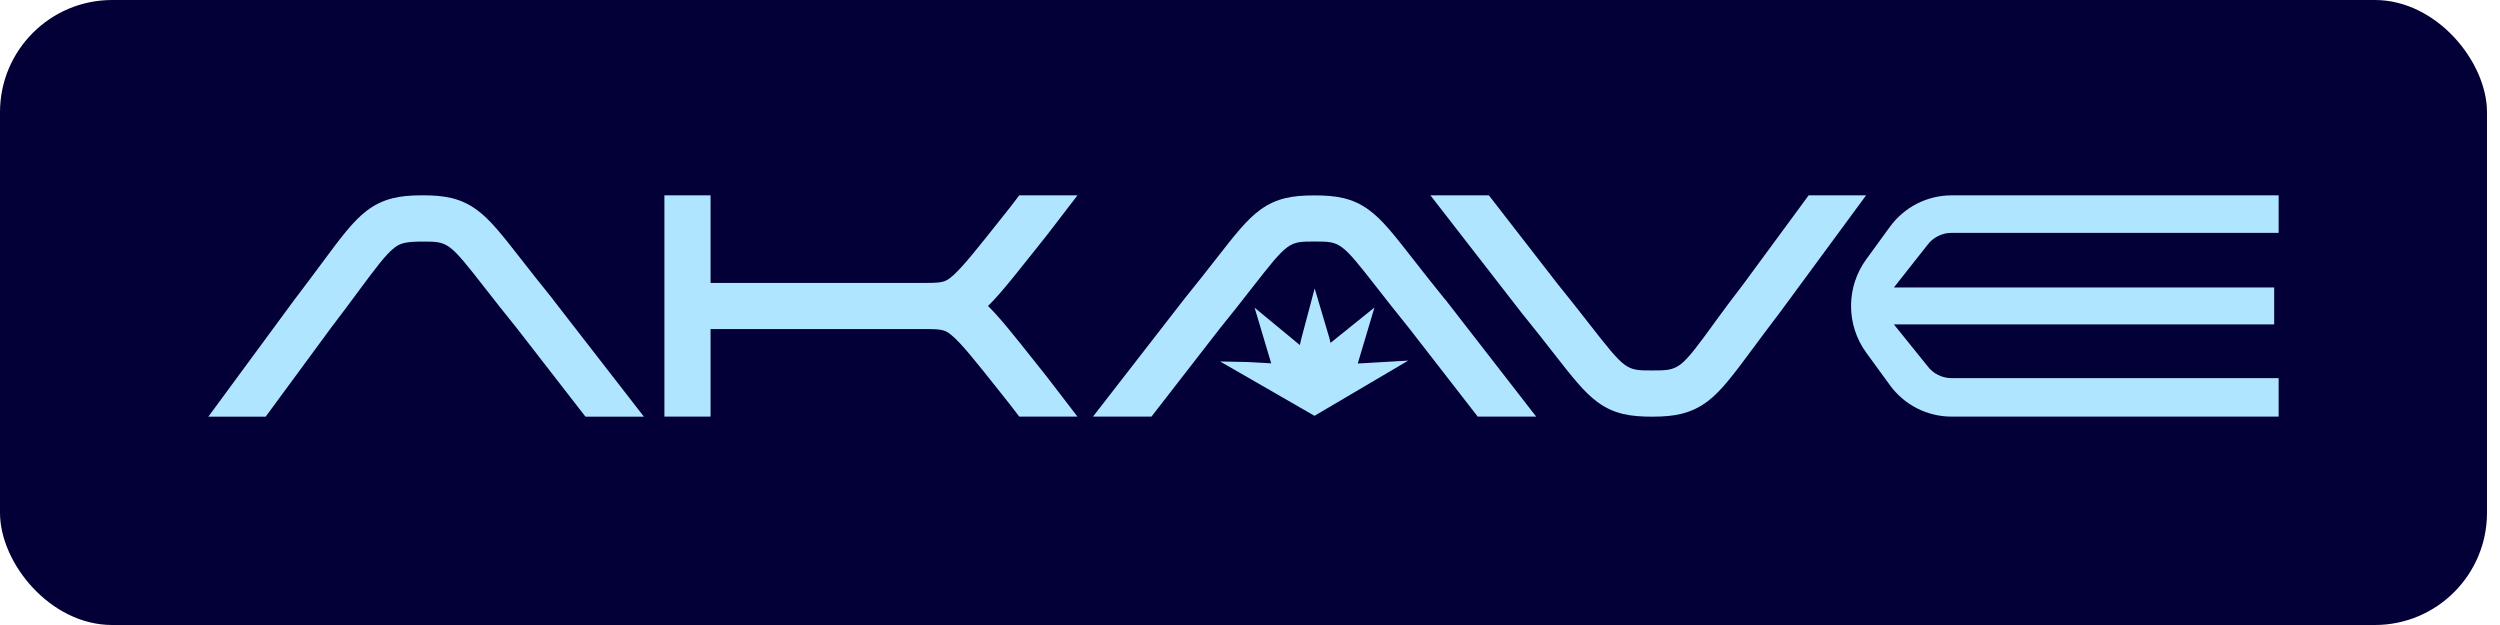
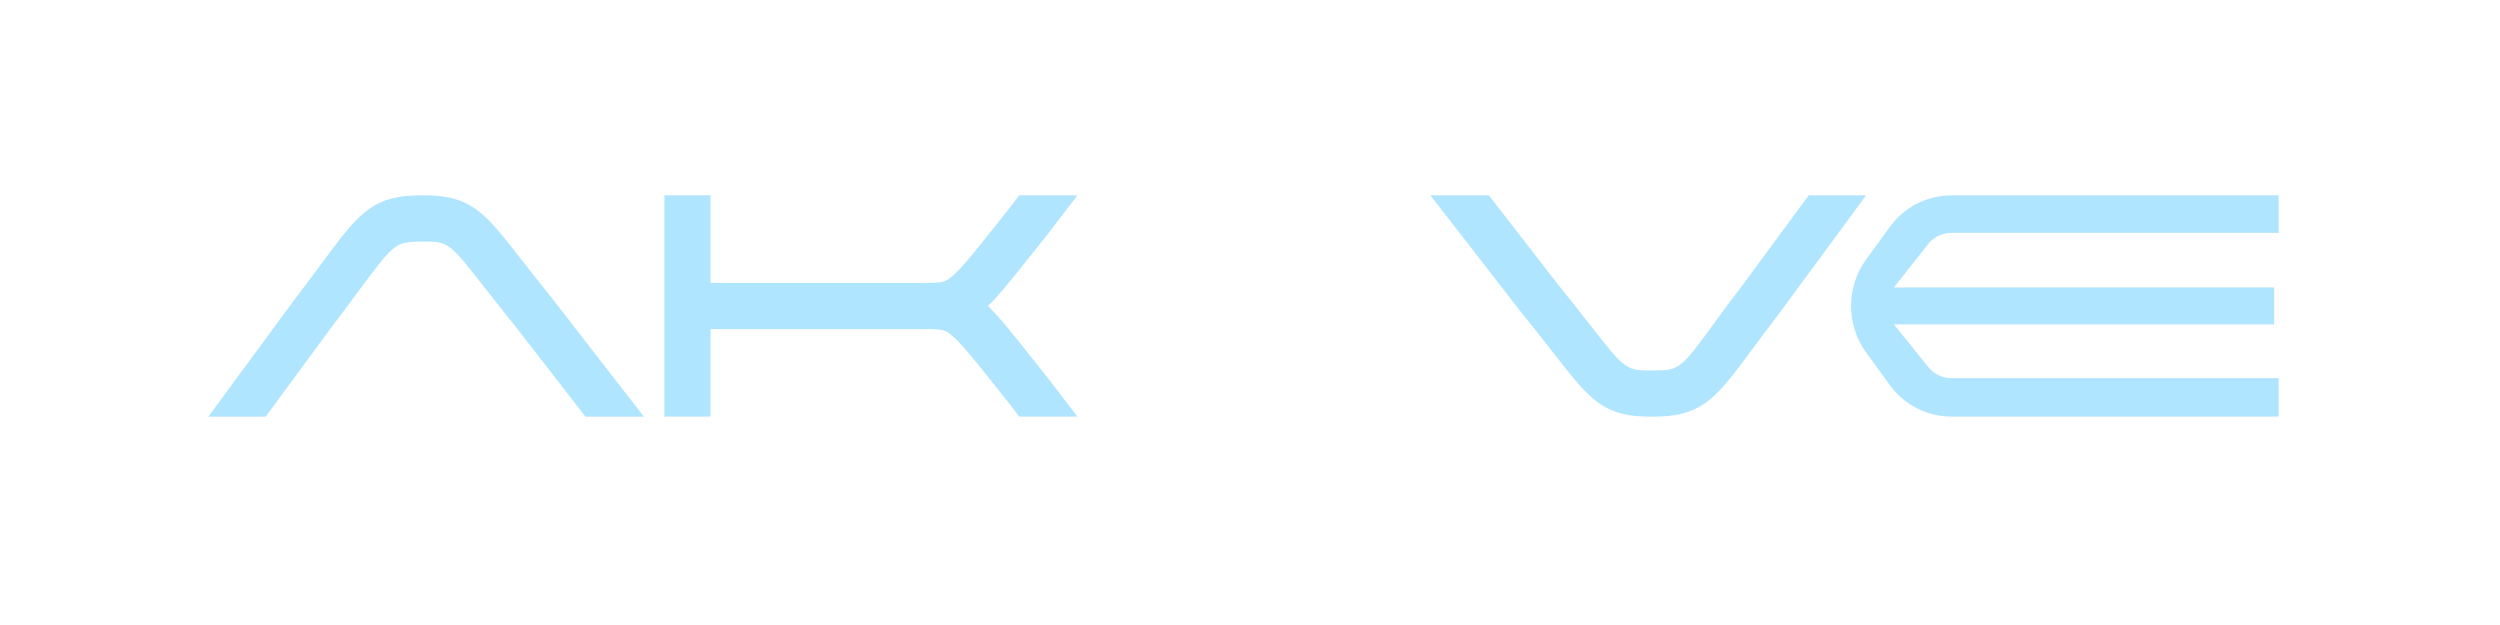
<svg xmlns="http://www.w3.org/2000/svg" width="156" height="39" viewBox="0 0 156 39" fill="none">
-   <rect width="155.188" height="39" rx="7" fill="#020037" />
  <g clip-path="url(#clip0_541_7)">
    <path d="M121.773 14.531H142.188V12.19H121.773C121.029 12.19 120.285 12.37 119.62 12.708C118.956 13.046 118.372 13.545 117.935 14.146L116.449 16.188C116.139 16.614 115.901 17.082 115.741 17.584C115.583 18.071 115.505 18.581 115.505 19.094C115.505 19.606 115.586 20.116 115.741 20.604C115.901 21.105 116.139 21.573 116.449 22L117.935 24.041C118.375 24.645 118.956 25.141 119.62 25.479C120.285 25.817 121.029 25.997 121.773 25.997H142.188V23.595H121.773C121.178 23.595 120.611 23.307 120.26 22.825L118.179 20.243H141.908V17.939H118.179L120.26 15.301C120.611 14.819 121.176 14.531 121.773 14.531Z" fill="#B0E5FF" />
    <path d="M112.86 12.19L108.786 17.728C108.122 18.598 107.569 19.326 107.096 19.983C104.824 23.116 104.802 23.116 103.083 23.116C101.47 23.116 101.439 23.116 99.178 20.221C98.647 19.54 97.986 18.695 97.178 17.698L92.905 12.19H89.258L94.914 19.479L94.933 19.504C95.731 20.484 96.384 21.321 96.912 21.997C98.124 23.548 98.855 24.485 99.699 25.1C100.728 25.85 101.76 26 103.089 26C103.858 26 104.425 25.945 104.929 25.82C105.535 25.67 106.075 25.41 106.575 25.028C107.433 24.368 108.178 23.365 109.412 21.701C109.888 21.058 110.43 20.329 111.086 19.47L111.094 19.459L116.444 12.19H112.86Z" fill="#B0E5FF" />
    <path d="M65.326 23.512C65.069 23.188 64.828 22.886 64.601 22.601C63.209 20.847 62.374 19.797 61.651 19.094C62.122 18.637 62.639 18.03 63.328 17.179C63.697 16.725 64.114 16.199 64.601 15.586C64.828 15.301 65.069 14.996 65.326 14.675L65.335 14.664L67.233 12.19H63.602L63.068 12.888C62.814 13.21 62.573 13.509 62.349 13.794C60.965 15.537 60.088 16.639 59.482 17.182C59.432 17.227 59.385 17.265 59.341 17.301C58.989 17.584 58.796 17.653 57.833 17.653H44.339V12.19H41.459V25.997H44.339V20.534H57.833C58.796 20.534 58.989 20.606 59.341 20.886C59.952 21.374 60.855 22.512 62.349 24.393C62.573 24.676 62.814 24.978 63.068 25.299L63.602 25.997H67.233L65.343 23.534L65.326 23.512Z" fill="#B0E5FF" />
    <path d="M34.51 18.684C33.713 17.703 33.06 16.866 32.531 16.19C31.319 14.639 30.589 13.703 29.745 13.088C28.715 12.337 27.683 12.187 26.355 12.187C25.586 12.187 25.018 12.243 24.515 12.367C23.909 12.517 23.369 12.777 22.868 13.162C22.01 13.822 21.266 14.825 20.032 16.49C19.556 17.132 19.013 17.861 18.357 18.72L18.349 18.731L13 26H16.578L20.651 20.462C21.316 19.592 21.861 18.858 22.342 18.207C23.388 16.797 24.077 15.864 24.617 15.454C24.96 15.19 25.292 15.074 26.355 15.074C27.968 15.074 27.999 15.074 30.259 17.969C30.791 18.65 31.452 19.495 32.26 20.493L36.533 26H40.18L34.524 18.711L34.505 18.686H34.51V18.684Z" fill="#B0E5FF" />
-     <path d="M90.171 18.684C89.377 17.706 88.721 16.866 88.195 16.193C86.983 14.642 86.253 13.705 85.411 13.093C84.382 12.342 83.353 12.193 82.024 12.193C80.696 12.193 79.666 12.342 78.637 13.093C77.793 13.708 77.062 14.645 75.853 16.193C75.327 16.866 74.671 17.706 73.877 18.684L73.858 18.709L68.204 25.994H71.852L76.124 20.49C76.932 19.495 77.594 18.648 78.125 17.966C80.386 15.071 80.416 15.071 82.03 15.071C83.643 15.071 83.674 15.071 85.934 17.966C86.466 18.648 87.127 19.492 87.935 20.49L92.208 25.994H95.855L90.201 18.709L90.182 18.684H90.171Z" fill="#B0E5FF" />
-     <path d="M85.043 22.665L84.725 22.681L84.816 22.376L85.766 19.188L83.297 21.177L83.026 21.396L82.943 21.058L82.035 17.999L81.191 21.177L81.111 21.532L80.832 21.302L78.288 19.202L79.232 22.368L79.323 22.673L79.008 22.653L77.859 22.59L76.133 22.556L82.024 25.947L87.874 22.501L86.197 22.598L85.043 22.665Z" fill="#B0E5FF" />
  </g>
  <defs>
    <clipPath id="clip0_541_7">
      <rect width="129.188" height="13.812" fill="white" transform="translate(13 12.187)" />
    </clipPath>
  </defs>
</svg>